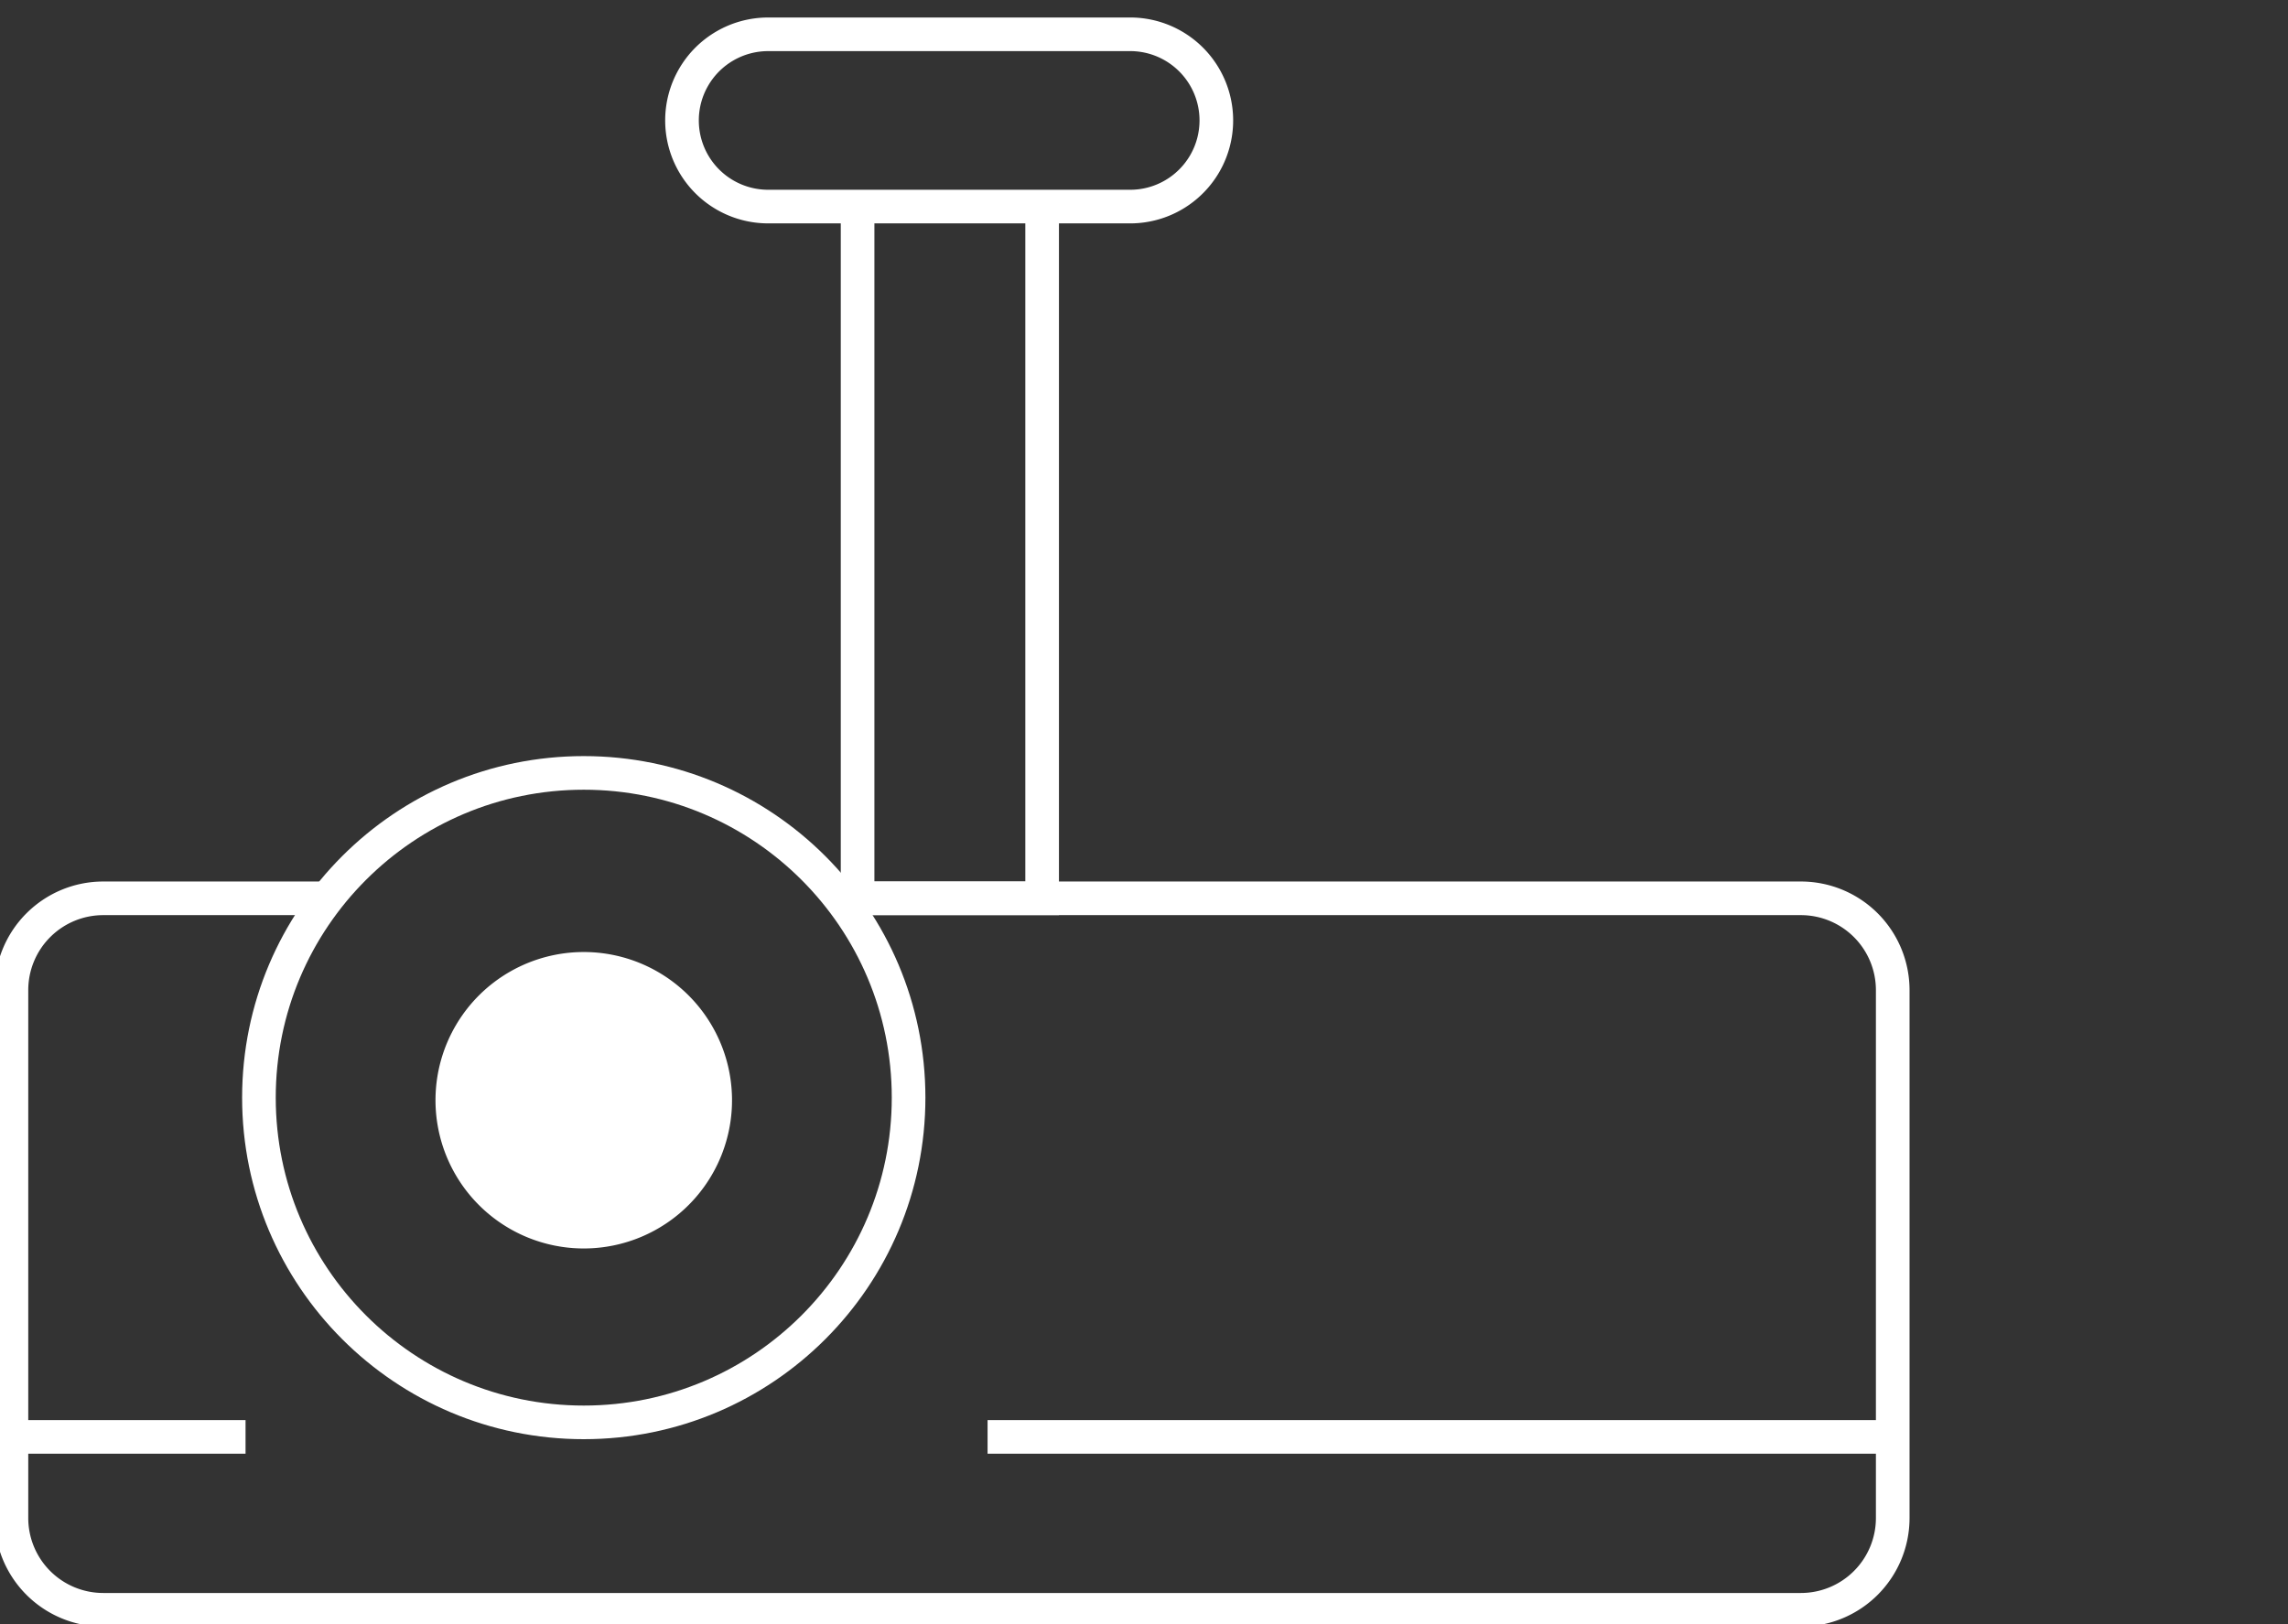
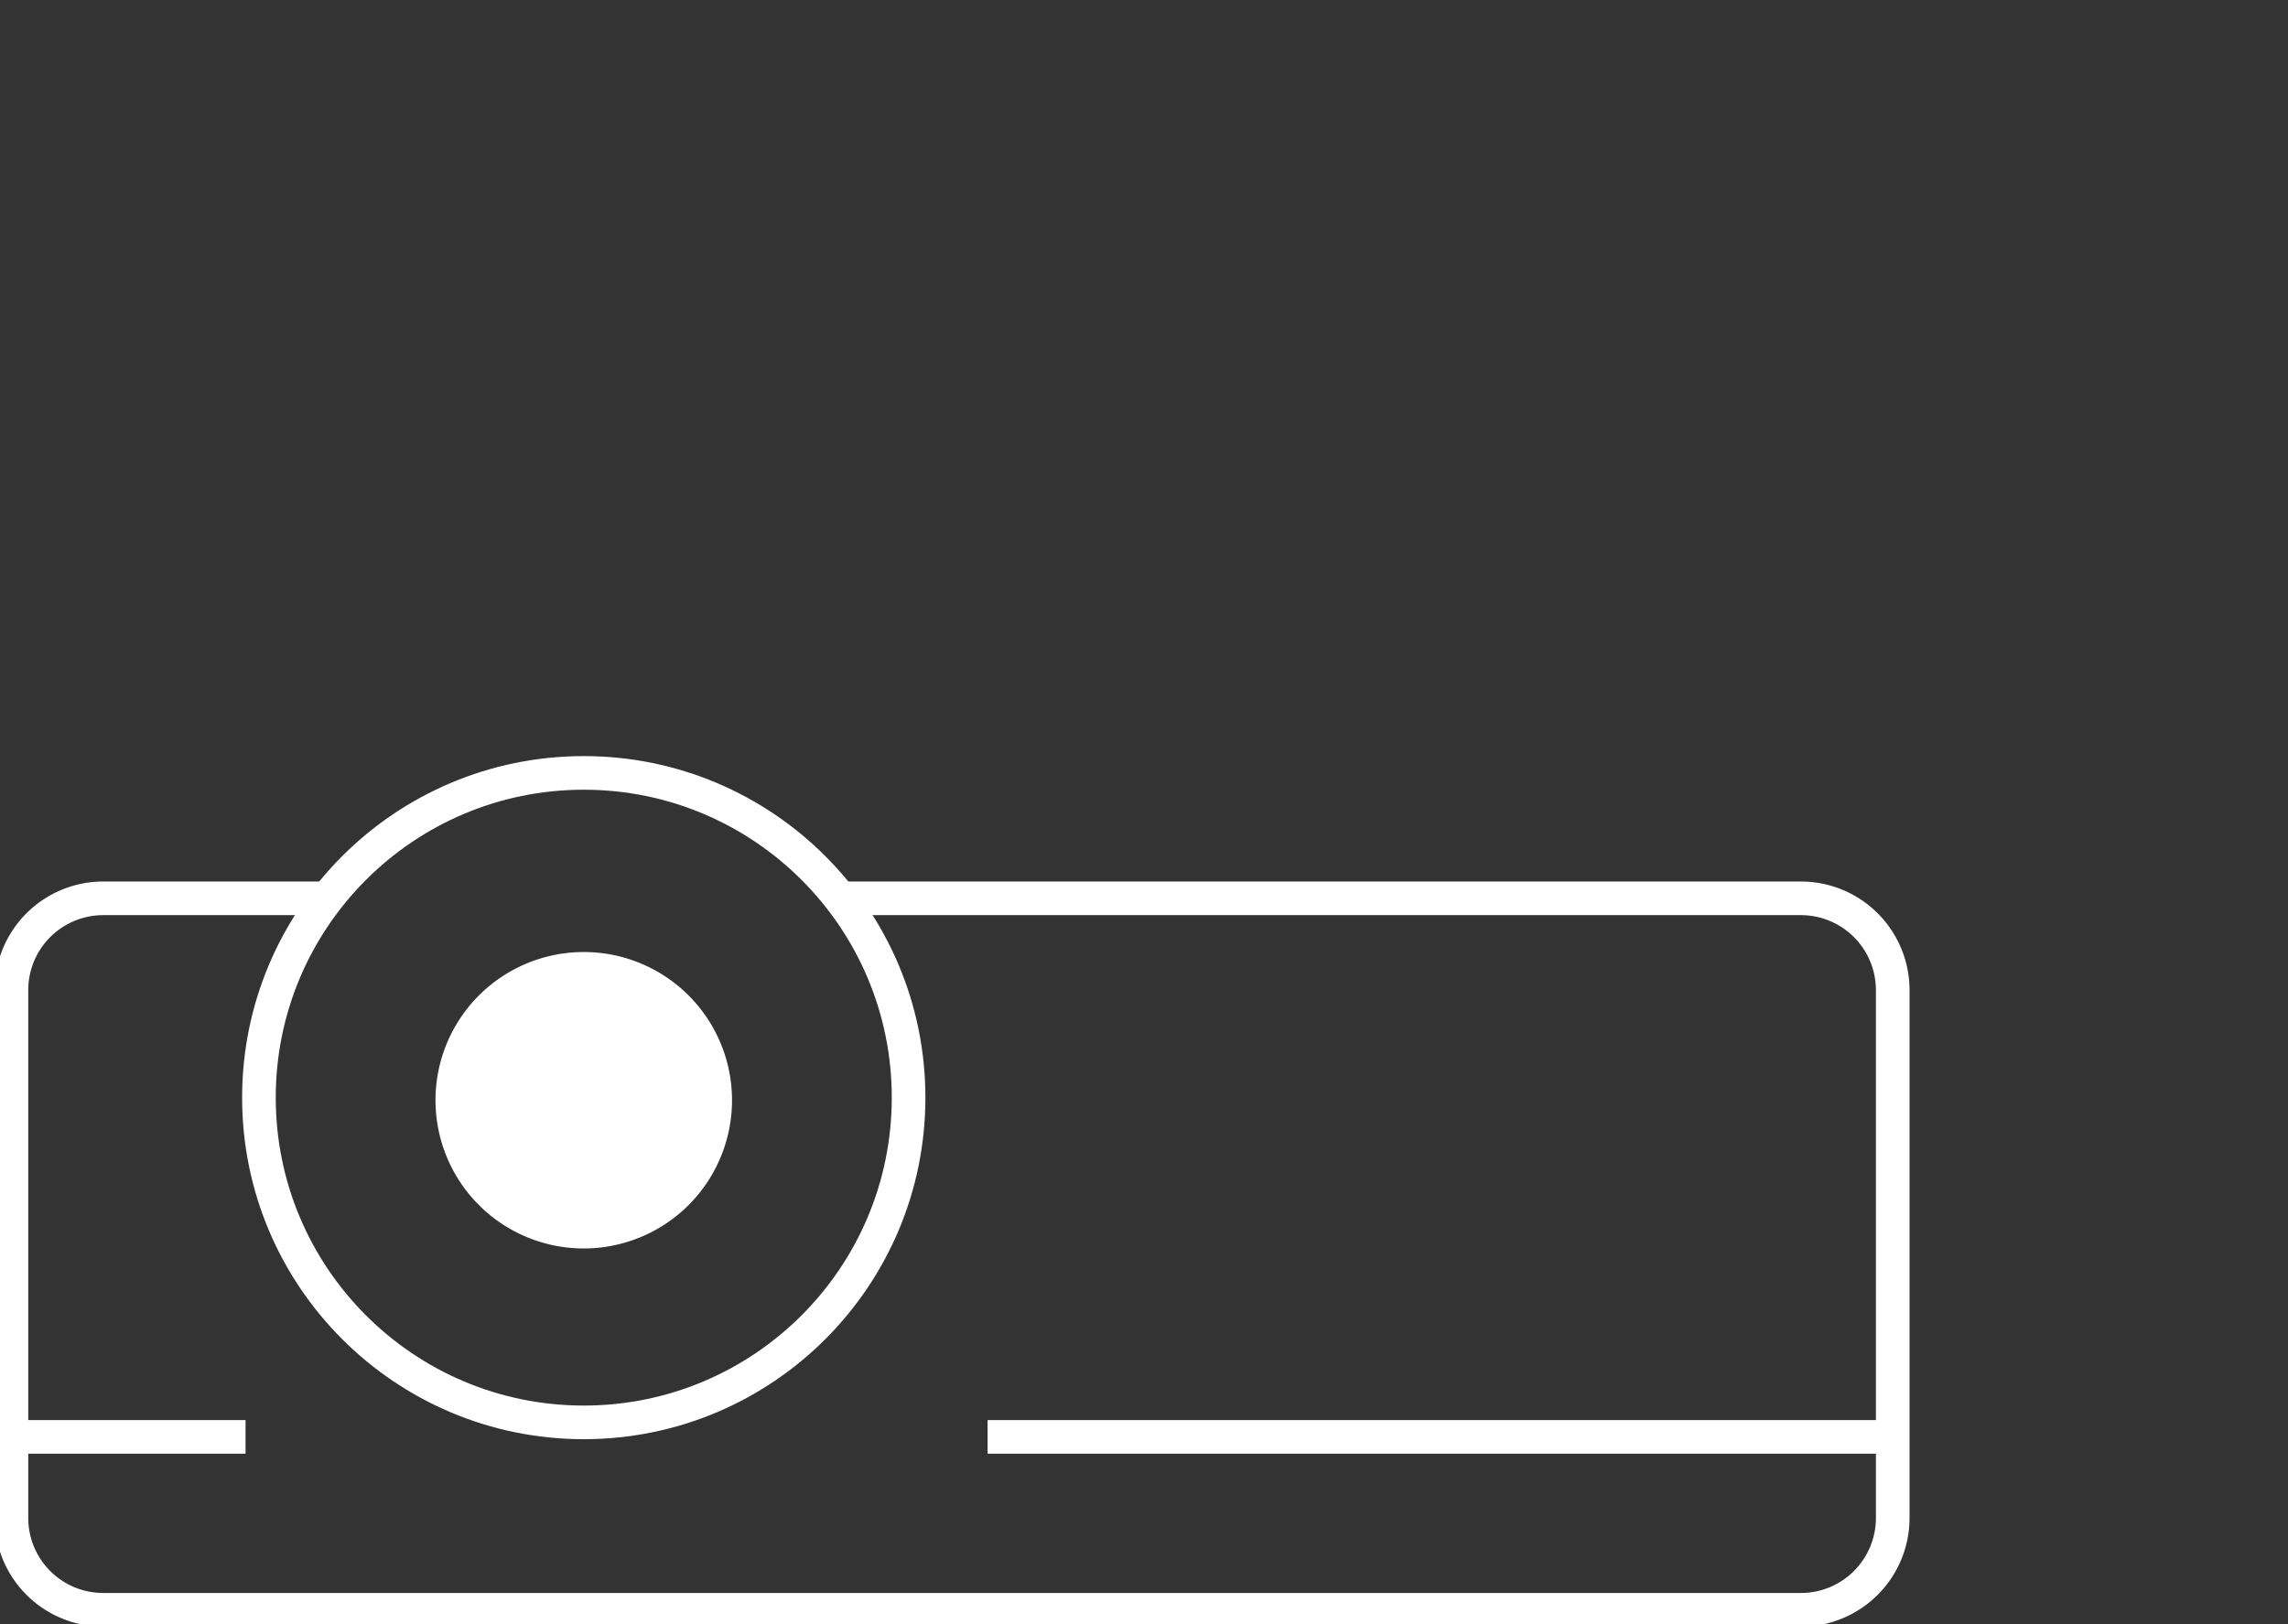
<svg xmlns="http://www.w3.org/2000/svg" width="100" height="71" viewBox="0 0 100 71">
  <rect x="0" y="0" width="100" height="71" fill="#333333" stroke="none" />
  <g fill="none" fill-rule="evenodd">
    <path d="M36.747 39.274H78.71a4.014 4.014 0 0 1 4.014 4.013v23.079a4.014 4.014 0 0 1-4.014 4.013H4.513A4.013 4.013 0 0 1 .5 66.366v-23.08a4.013 4.013 0 0 1 4.013-4.012h9.634" stroke="#FFF" stroke-width="1.47" />
    <path d="M31.993 47.988a6.48 6.48 0 1 1-12.958 0 6.48 6.48 0 0 1 12.958 0" fill="#FFF" />
    <path d="M39.711 47.988c0 7.84-6.356 14.197-14.197 14.197-7.84 0-14.197-6.356-14.197-14.197 0-7.841 6.357-14.197 14.197-14.197 7.841 0 14.197 6.356 14.197 14.197zM.306 62.82h10.426M43.163 62.82h39.561" stroke="#FFF" stroke-width="1.47" />
-     <path stroke="#FFF" stroke-width="1.47" d="M37.482 39.274h8.066V9.031h-8.066zM33.573 1.5h15.884a3.766 3.766 0 0 1 0 7.531H33.573a3.765 3.765 0 1 1 0-7.531z" />
  </g>
</svg>